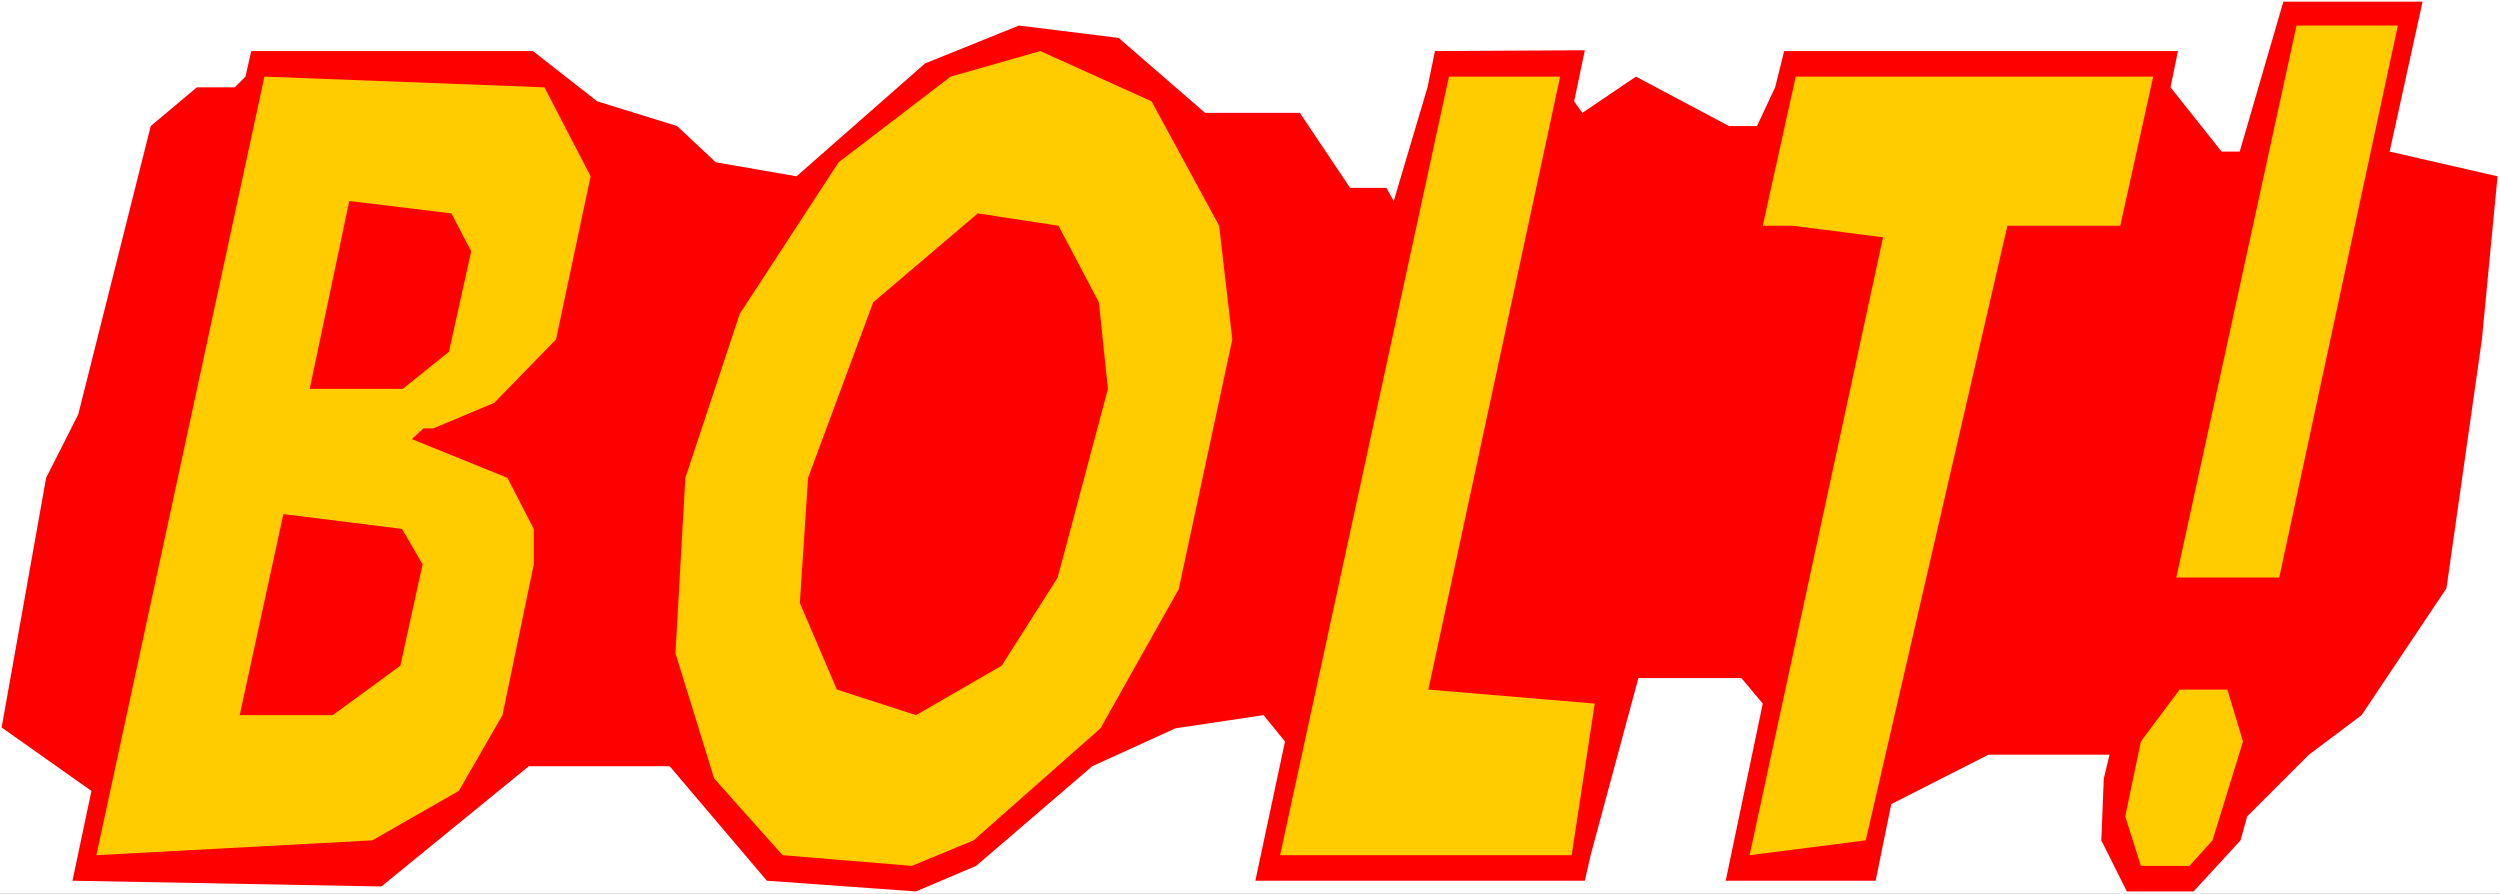
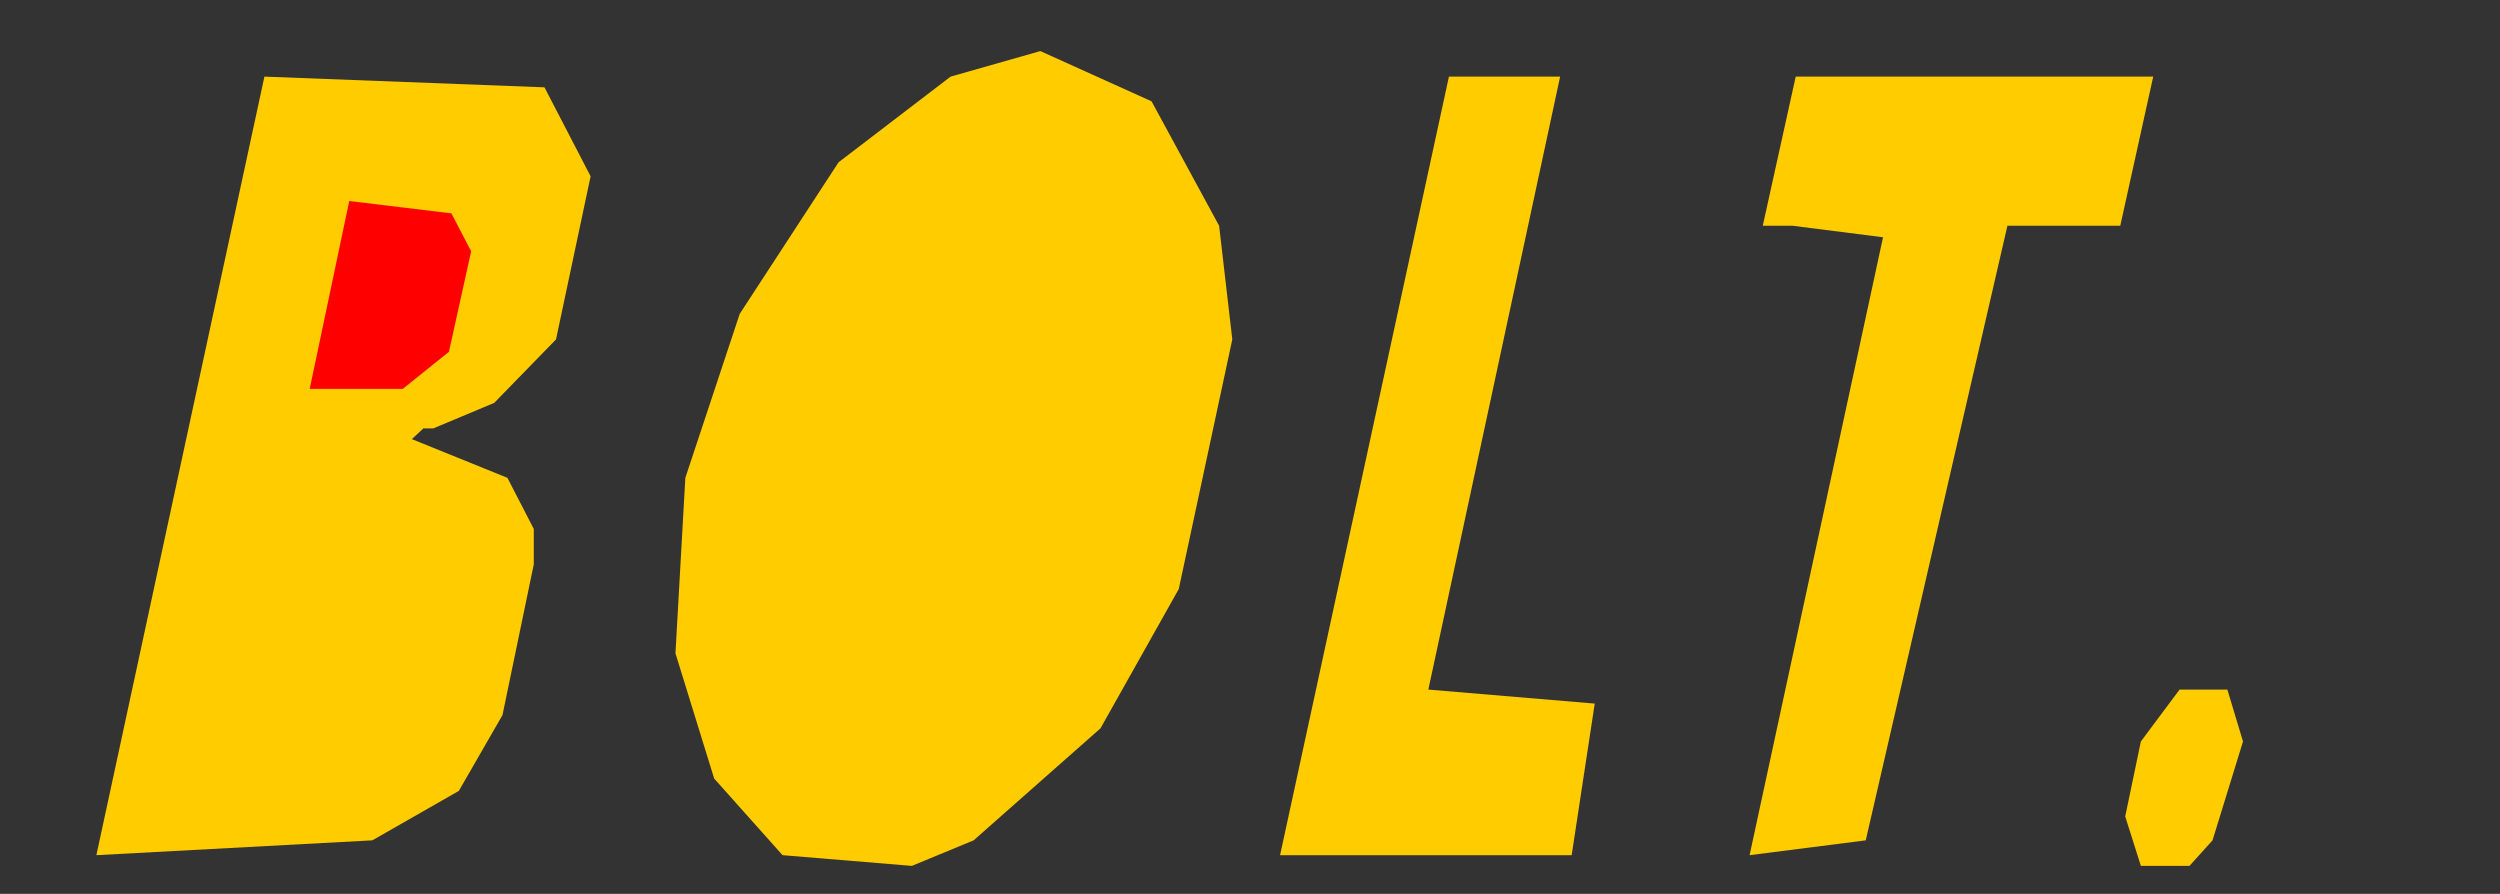
<svg xmlns="http://www.w3.org/2000/svg" xmlns:ns1="http://sodipodi.sourceforge.net/DTD/sodipodi-0.dtd" xmlns:ns2="http://www.inkscape.org/namespaces/inkscape" version="1.0" width="129.766mm" height="46.399mm" id="svg11" ns1:docname="Bolt.wmf">
  <rect width="100%" height="100%" fill="#333333" stroke="none" />
  <ns1:namedview id="namedview11" pagecolor="#ffffff" bordercolor="#000000" borderopacity="0.25" ns2:showpageshadow="2" ns2:pageopacity="0.0" ns2:pagecheckerboard="0" ns2:deskcolor="#d1d1d1" ns2:document-units="mm" />
  <defs id="defs1">
    <pattern id="WMFhbasepattern" patternUnits="userSpaceOnUse" width="6" height="6" x="0" y="0" />
  </defs>
-   <path style="fill:#ffffff;fill-opacity:1;fill-rule:evenodd;stroke:none" d="M 0,175.366 H 490.455 V 0 H 0 Z" id="path1" />
-   <path style="fill:#ff0000;fill-opacity:1;fill-rule:evenodd;stroke:none" d="m 468.801,29.74 21.17,4.849 -3.07,32.002 -6.949,48.812 -16.645,24.891 -10.342,7.758 -12.12,12.122 -1.293,4.687 -9.211,10.021 h -13.09 l -5.01,-10.021 0.485,-12.122 1.131,-4.687 h -23.755 l -19.069,9.698 -3.07,15.031 h -29.411 l 7.272,-34.75 -4.202,-5.01 h -20.2 l -9.373,34.75 -1.131,5.01 h -64.64 l 5.818,-27.315 -4.202,-5.172 -17.291,2.586 -16.322,7.435 -22.786,19.557 -11.797,5.01 -29.25,-2.101 L 131.381,150.314 H 103.747 L 74.821,173.912 14.221,172.78 17.938,155.163 0.323,142.717 9.05,93.744 15.352,81.299 29.573,24.729 38.622,17.133 h 7.434 l 2.101,-2.101 1.131,-5.01 h 55.267 l 12.605,9.859 15.675,4.849 7.595,7.112 15.837,2.748 25.21,-22.143 18.422,-7.435 19.554,2.424 16.968,14.708 h 18.584 l 9.858,14.708 h 7.11 l 1.454,2.586 6.626,-22.305 1.454,-7.112 29.411,-0.162 -2.101,10.021 1.616,2.263 10.504,-7.112 18.261,9.698 h 5.494 l 3.555,-7.597 1.778,-7.112 h 77.245 l -1.454,7.112 10.019,12.607 h 3.555 l 8.565,-29.416 h 27.31 z" id="path2" />
-   <path style="fill:#ffcc00;fill-opacity:1;fill-rule:evenodd;stroke:none" d="M 447.147,113.301 H 426.947 L 450.54,5.01 h 19.877 z" id="path3" />
  <path style="fill:#ffcc00;fill-opacity:1;fill-rule:evenodd;stroke:none" d="m 239.168,44.286 2.586,22.305 -10.504,48.973 -15.352,27.315 -24.886,21.981 -12.12,5.01 -25.371,-2.101 -13.413,-15.031 -7.595,-24.567 1.939,-34.427 10.666,-32.164 19.392,-29.74 21.978,-16.809 17.614,-5.01 21.816,9.859 z" id="path4" />
  <path style="fill:#ffcc00;fill-opacity:1;fill-rule:evenodd;stroke:none" d="m 115.867,34.588 -6.787,32.002 -12.12,12.445 -11.958,5.01 h -1.939 l -2.262,2.101 18.746,7.597 5.171,10.021 v 6.95 l -6.141,29.578 -8.565,14.87 -16.968,9.698 -54.136,2.909 32.966,-152.738 54.944,2.101 z" id="path5" />
  <path style="fill:#ffcc00;fill-opacity:1;fill-rule:evenodd;stroke:none" d="m 280.214,135.283 32.643,2.748 -4.525,29.74 H 251.126 L 284.254,15.031 h 21.816 z" id="path6" />
  <path style="fill:#ffcc00;fill-opacity:1;fill-rule:evenodd;stroke:none" d="m 415.958,44.286 h -22.139 l -27.795,120.574 -22.786,2.909 26.179,-121.221 -17.776,-2.263 h -5.818 L 352.288,15.031 h 70.134 z" id="path7" />
  <path style="fill:#ff0000;fill-opacity:1;fill-rule:evenodd;stroke:none" d="M 92.435,49.297 88.072,69.015 79.022,76.288 h -18.261 l 7.757,-36.851 20.038,2.424 z" id="path8" />
-   <path style="fill:#ff0000;fill-opacity:1;fill-rule:evenodd;stroke:none" d="m 215.574,59.317 1.778,16.971 -9.858,37.013 -10.989,17.294 -16.806,9.698 -15.514,-5.01 -7.272,-16.971 1.616,-24.567 12.766,-34.427 20.523,-17.456 15.837,2.424 z" id="path9" />
-   <path style="fill:#ff0000;fill-opacity:1;fill-rule:evenodd;stroke:none" d="m 82.901,110.715 -4.363,19.88 -13.251,9.698 H 47.026 l 8.565,-39.437 23.27,2.909 z" id="path10" />
  <path style="fill:#ffcc00;fill-opacity:1;fill-rule:evenodd;stroke:none" d="m 440.036,145.465 -5.979,19.395 -4.525,5.01 h -9.534 l -3.07,-9.698 3.07,-14.708 7.595,-10.183 h 9.373 z" id="path11" />
</svg>